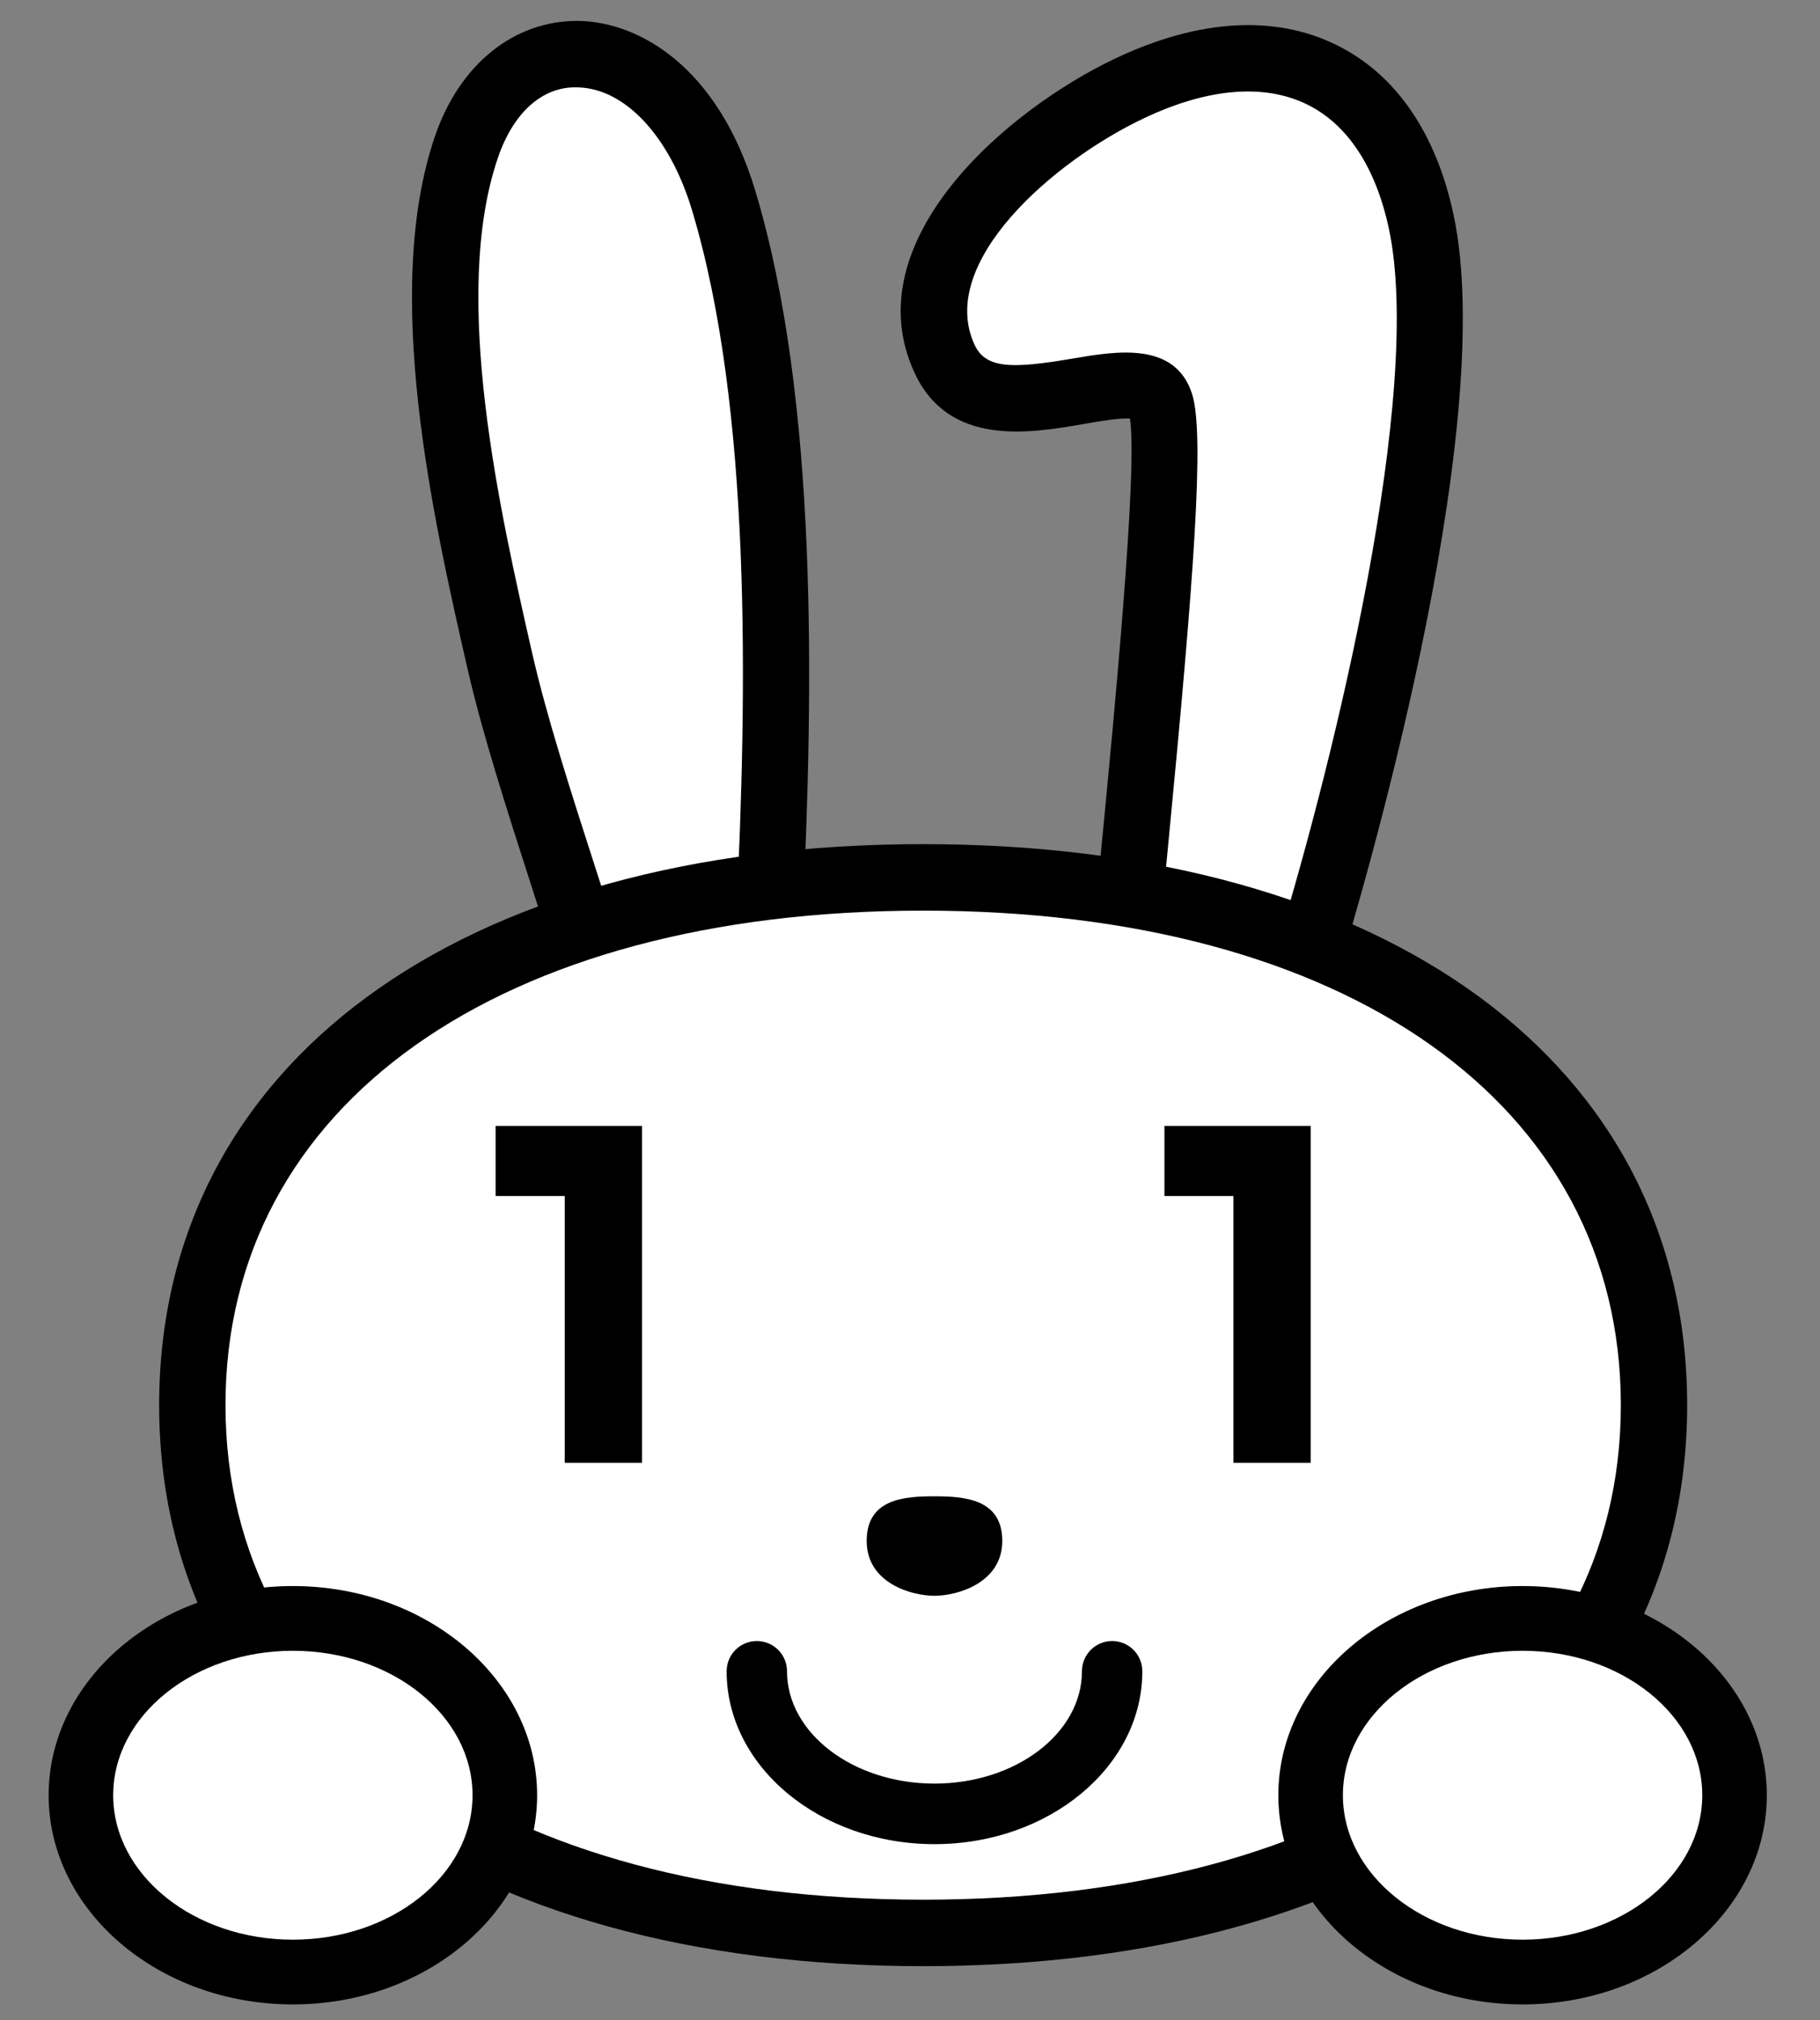
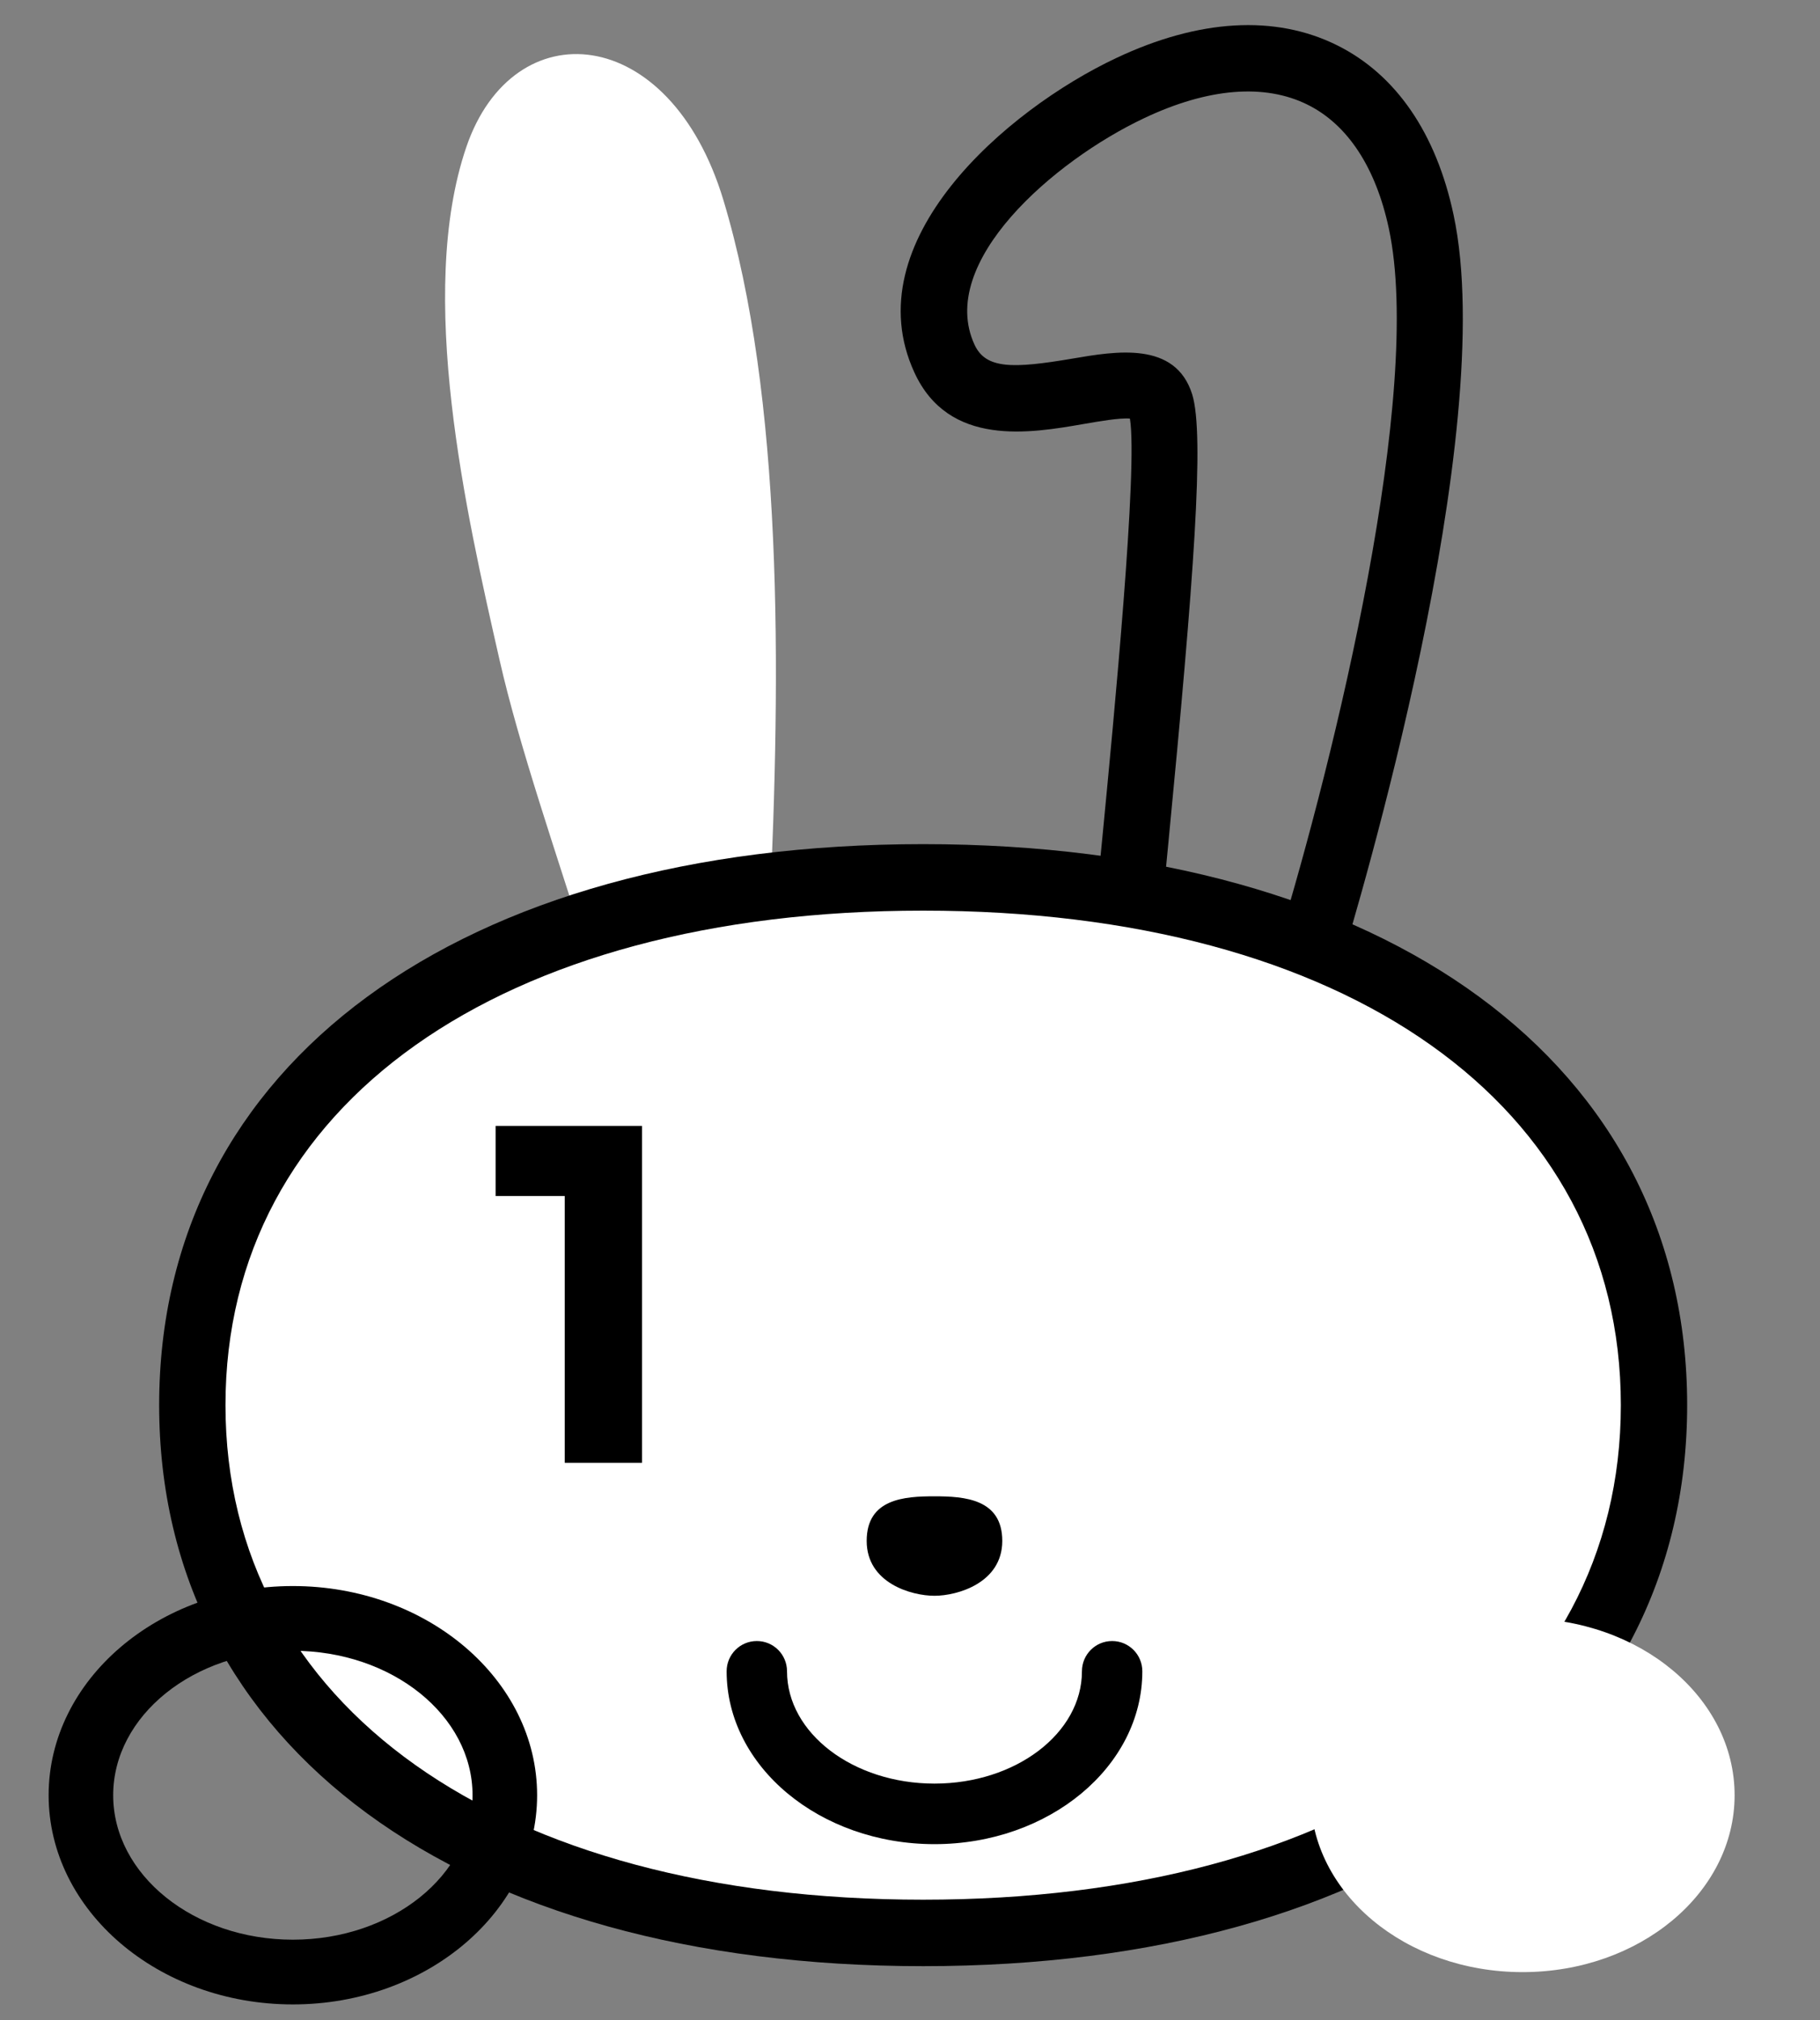
<svg xmlns="http://www.w3.org/2000/svg" width="100" height="111" viewBox="0 0 100 111" fill="none">
  <rect x="0" y="0" width="100" height="111" fill="#808080" stroke="none" />
  <path d="M42.273 50.307C42.924 36.725 43.006 21.792 39.747 10.995C36.799 1.223 28.201 0.532 25.623 8.077C22.868 16.156 25.609 28.178 27.453 36.287C28.534 41.04 30.578 46.921 32.385 52.668" fill="white" />
-   <path d="M30.645 53.218C30.193 51.77 29.727 50.322 29.26 48.874C27.845 44.478 26.505 40.327 25.675 36.696C23.802 28.475 20.972 16.059 23.898 7.49C25.253 3.517 28.26 1.111 31.793 1.149C35.14 1.208 39.451 3.688 41.495 10.468C44.953 21.933 44.702 37.832 44.094 50.396L40.458 50.218C41.05 37.943 41.31 22.446 38.014 11.522C36.792 7.483 34.333 4.847 31.734 4.802C29.793 4.728 28.193 6.213 27.357 8.671C24.764 16.26 27.46 28.067 29.238 35.879C30.03 39.354 31.341 43.431 32.733 47.745C33.2 49.193 33.674 50.656 34.126 52.112L30.652 53.203L30.645 53.218Z" fill="black" />
-   <path d="M71.927 52.446C75.296 41.426 80.066 21.406 78.096 12.176C76.333 3.941 70.082 1.067 62.106 4.832C56.803 7.334 49.145 13.72 51.893 19.698C54.226 24.763 62.765 18.985 63.765 22.208C64.595 24.867 62.765 41.968 61.995 50.226" fill="white" />
  <path d="M73.667 52.98L70.186 51.911C73.364 41.515 78.229 21.532 76.311 12.562C75.593 9.198 74.045 6.844 71.845 5.753C69.483 4.579 66.379 4.832 62.876 6.488C57.885 8.842 51.464 14.426 53.545 18.941C54.167 20.285 55.641 20.262 58.922 19.706C61.314 19.297 64.587 18.733 65.506 21.673C66.194 23.901 65.602 31.75 64.187 46.416C64.047 47.879 63.913 49.23 63.81 50.404L60.181 50.062C60.292 48.889 60.418 47.53 60.566 46.059C61.21 39.376 62.528 25.72 62.084 23.003C61.529 22.951 60.351 23.159 59.536 23.3C56.589 23.812 52.13 24.577 50.242 20.47C46.924 13.26 55.278 6.042 61.328 3.191C65.868 1.045 70.068 0.8 73.46 2.485C76.696 4.089 78.911 7.312 79.866 11.805C82.421 23.753 74.563 50.032 73.66 52.988L73.667 52.98Z" fill="black" />
  <path d="M66.787 55.201C66.653 55.201 66.52 55.178 66.379 55.141Z" fill="black" />
  <path d="M51.345 106.579C73.512 106.579 91.486 97 91.486 78.057C91.486 59.114 73.512 49.542 51.345 49.542C29.178 49.542 11.211 59.121 11.211 78.057C11.211 96.993 29.178 106.579 51.345 106.579Z" fill="white" />
  <path d="M50.723 106.216C26.327 106.216 10.567 94.832 10.567 77.211C10.567 59.589 26.327 48.213 50.723 48.213C75.119 48.213 90.879 59.597 90.879 77.211C90.879 94.825 75.119 106.216 50.723 106.216Z" fill="white" />
  <path d="M50.723 108.042C25.224 108.042 8.745 95.938 8.745 77.21C8.745 58.483 25.224 46.386 50.723 46.386C76.222 46.386 92.701 58.483 92.701 77.21C92.701 95.938 76.222 108.042 50.723 108.042ZM50.723 50.04C27.438 50.04 12.389 60.703 12.389 77.21C12.389 93.718 27.438 104.389 50.723 104.389C74.008 104.389 89.057 93.725 89.057 77.21C89.057 60.696 74.008 50.04 50.723 50.04Z" fill="black" />
  <path d="M51.345 82.223C49.701 82.223 47.62 82.349 47.62 84.674C47.62 86.998 50.086 87.689 51.345 87.689C52.604 87.689 55.07 86.983 55.07 84.674C55.07 82.364 52.989 82.223 51.345 82.223Z" fill="black" />
  <path d="M51.345 101.337C45.05 101.337 39.925 97.075 39.925 91.839C39.925 90.919 40.665 90.176 41.584 90.176C42.502 90.176 43.243 90.919 43.243 91.839C43.243 95.24 46.879 98.01 51.345 98.01C55.811 98.01 59.447 95.24 59.447 91.839C59.447 90.919 60.188 90.176 61.106 90.176C62.025 90.176 62.765 90.919 62.765 91.839C62.765 97.075 57.64 101.337 51.345 101.337Z" fill="black" />
  <path d="M35.274 61.869V80.382H31.03V65.723H27.231V61.869H35.274Z" fill="black" />
-   <path d="M72.016 61.869V80.382H67.772V65.723H63.98V61.869H72.016Z" fill="black" />
-   <path d="M16.092 108.369C22.526 108.369 27.742 104.017 27.742 98.649C27.742 93.28 22.526 88.928 16.092 88.928C9.658 88.928 4.442 93.28 4.442 98.649C4.442 104.017 9.658 108.369 16.092 108.369Z" fill="white" />
  <path d="M16.092 110.144C8.693 110.144 2.672 104.983 2.672 98.649C2.672 92.315 8.693 87.154 16.092 87.154C23.49 87.154 29.512 92.315 29.512 98.649C29.512 104.983 23.49 110.144 16.092 110.144ZM16.092 90.711C10.648 90.711 6.219 94.275 6.219 98.649C6.219 103.023 10.648 106.587 16.092 106.587C21.535 106.587 25.964 103.03 25.964 98.649C25.964 94.268 21.535 90.711 16.092 90.711Z" fill="black" />
  <path d="M83.658 108.369C90.092 108.369 95.308 104.017 95.308 98.649C95.308 93.28 90.092 88.928 83.658 88.928C77.224 88.928 72.008 93.28 72.008 98.649C72.008 104.017 77.224 108.369 83.658 108.369Z" fill="white" />
-   <path d="M83.658 110.144C76.259 110.144 70.238 104.983 70.238 98.649C70.238 92.315 76.259 87.154 83.658 87.154C91.057 87.154 97.078 92.315 97.078 98.649C97.078 104.983 91.057 110.144 83.658 110.144ZM83.658 90.711C78.215 90.711 73.786 94.275 73.786 98.649C73.786 103.023 78.215 106.587 83.658 106.587C89.102 106.587 93.531 103.03 93.531 98.649C93.531 94.268 89.102 90.711 83.658 90.711Z" fill="black" />
</svg>